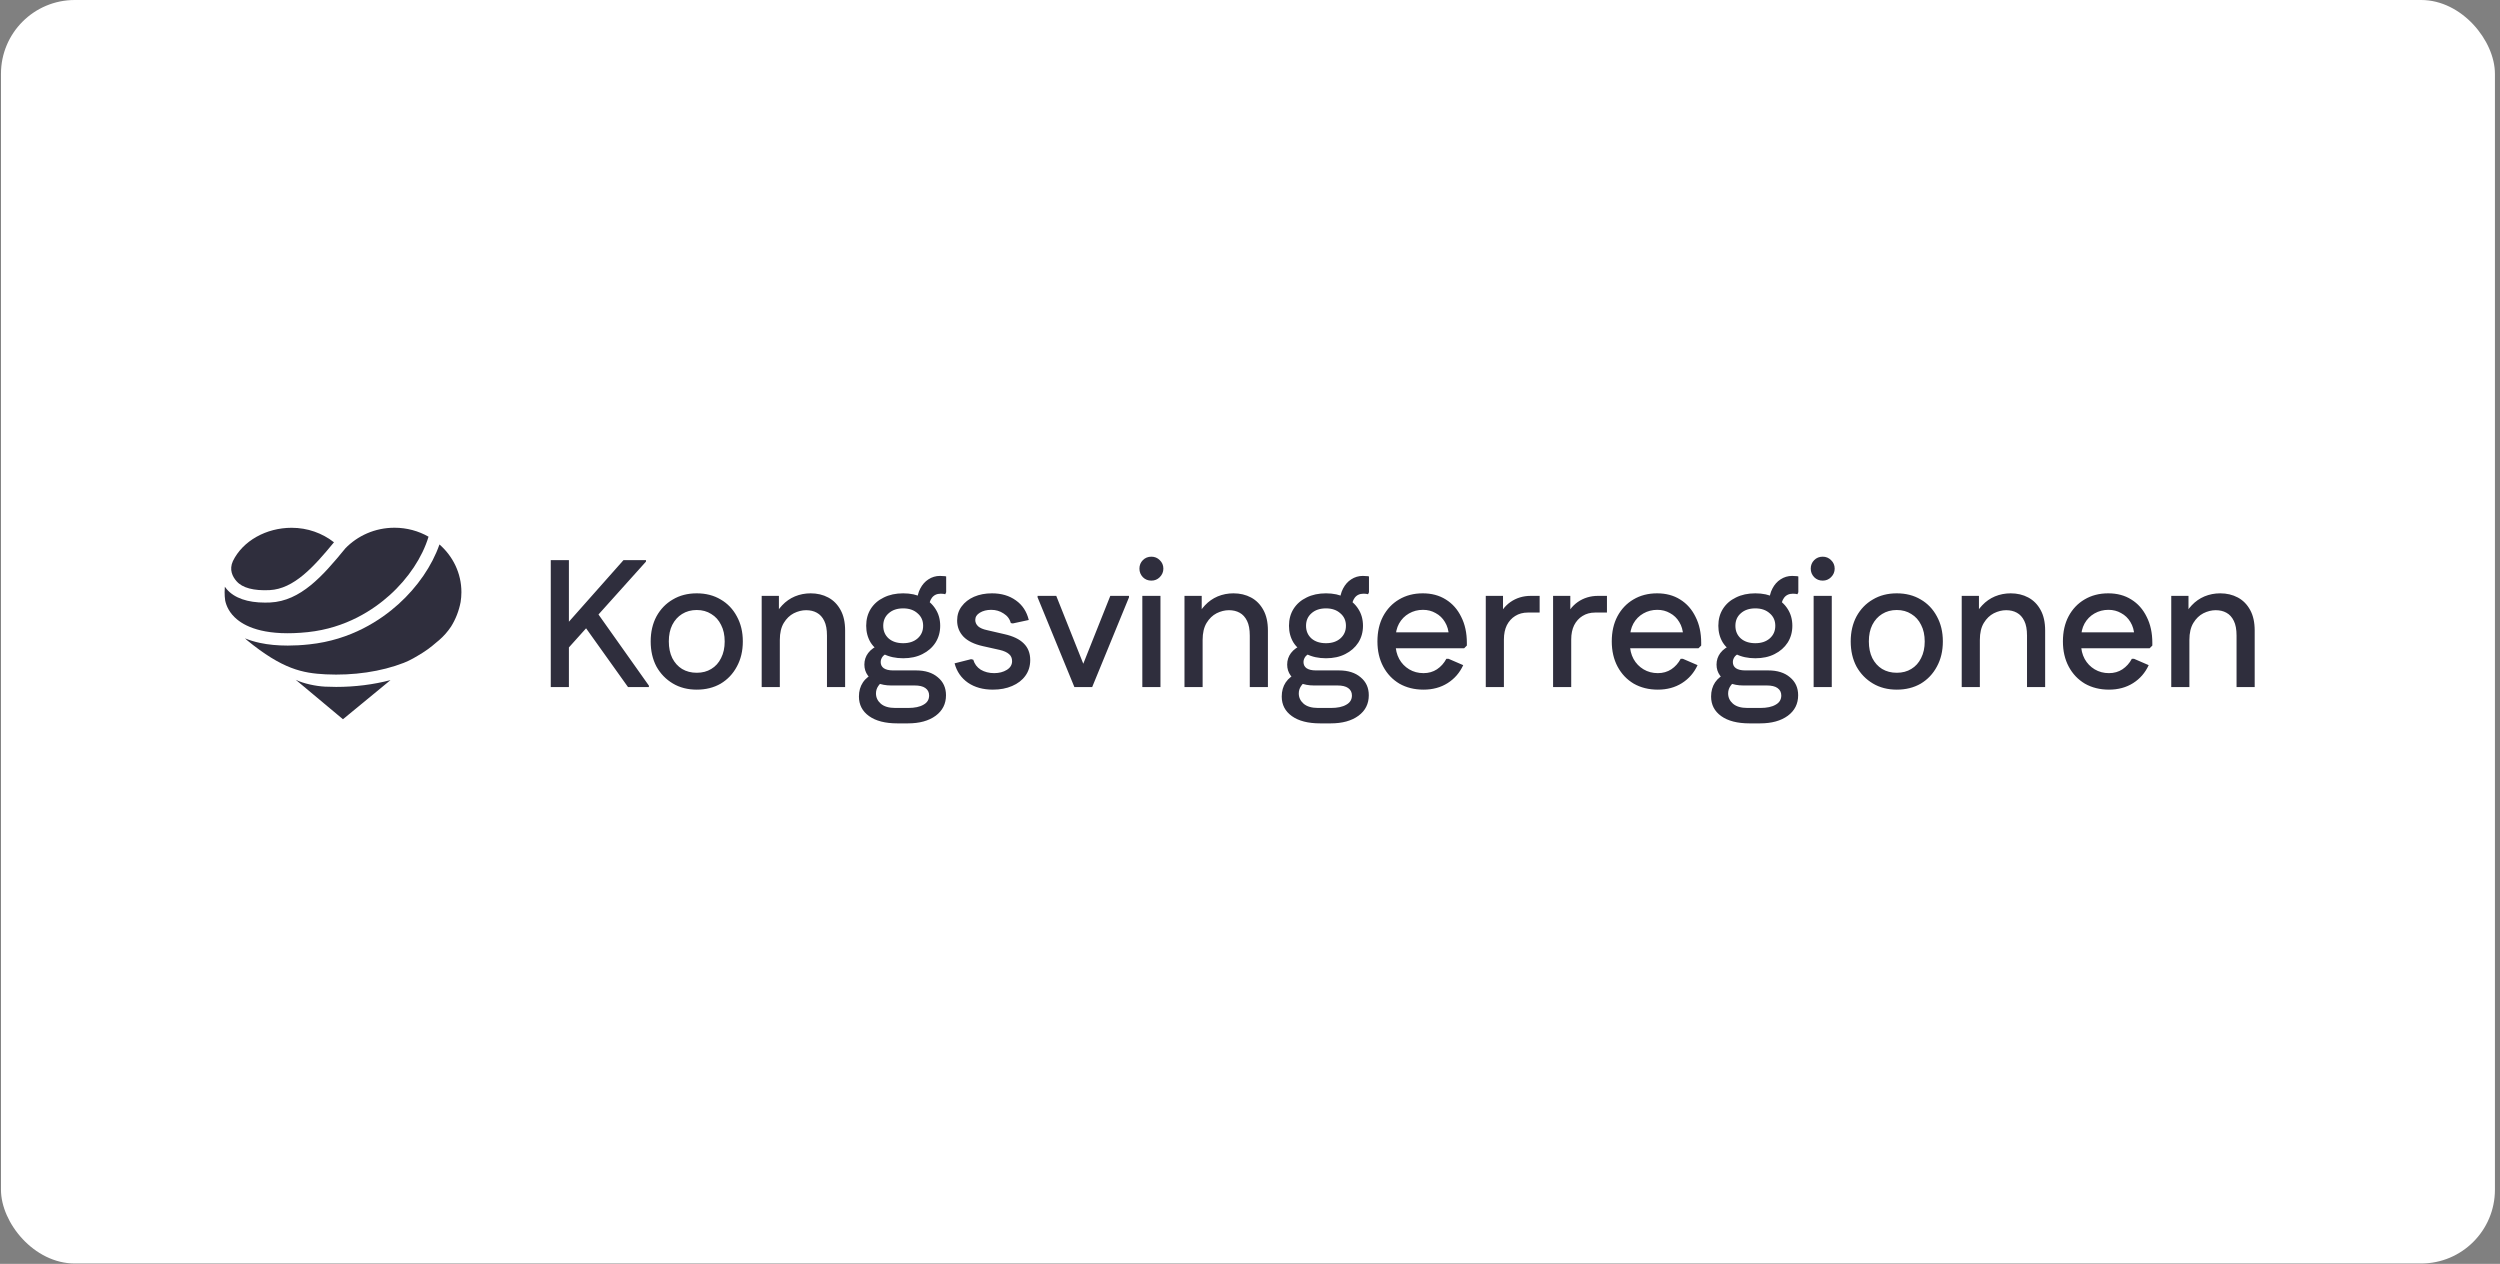
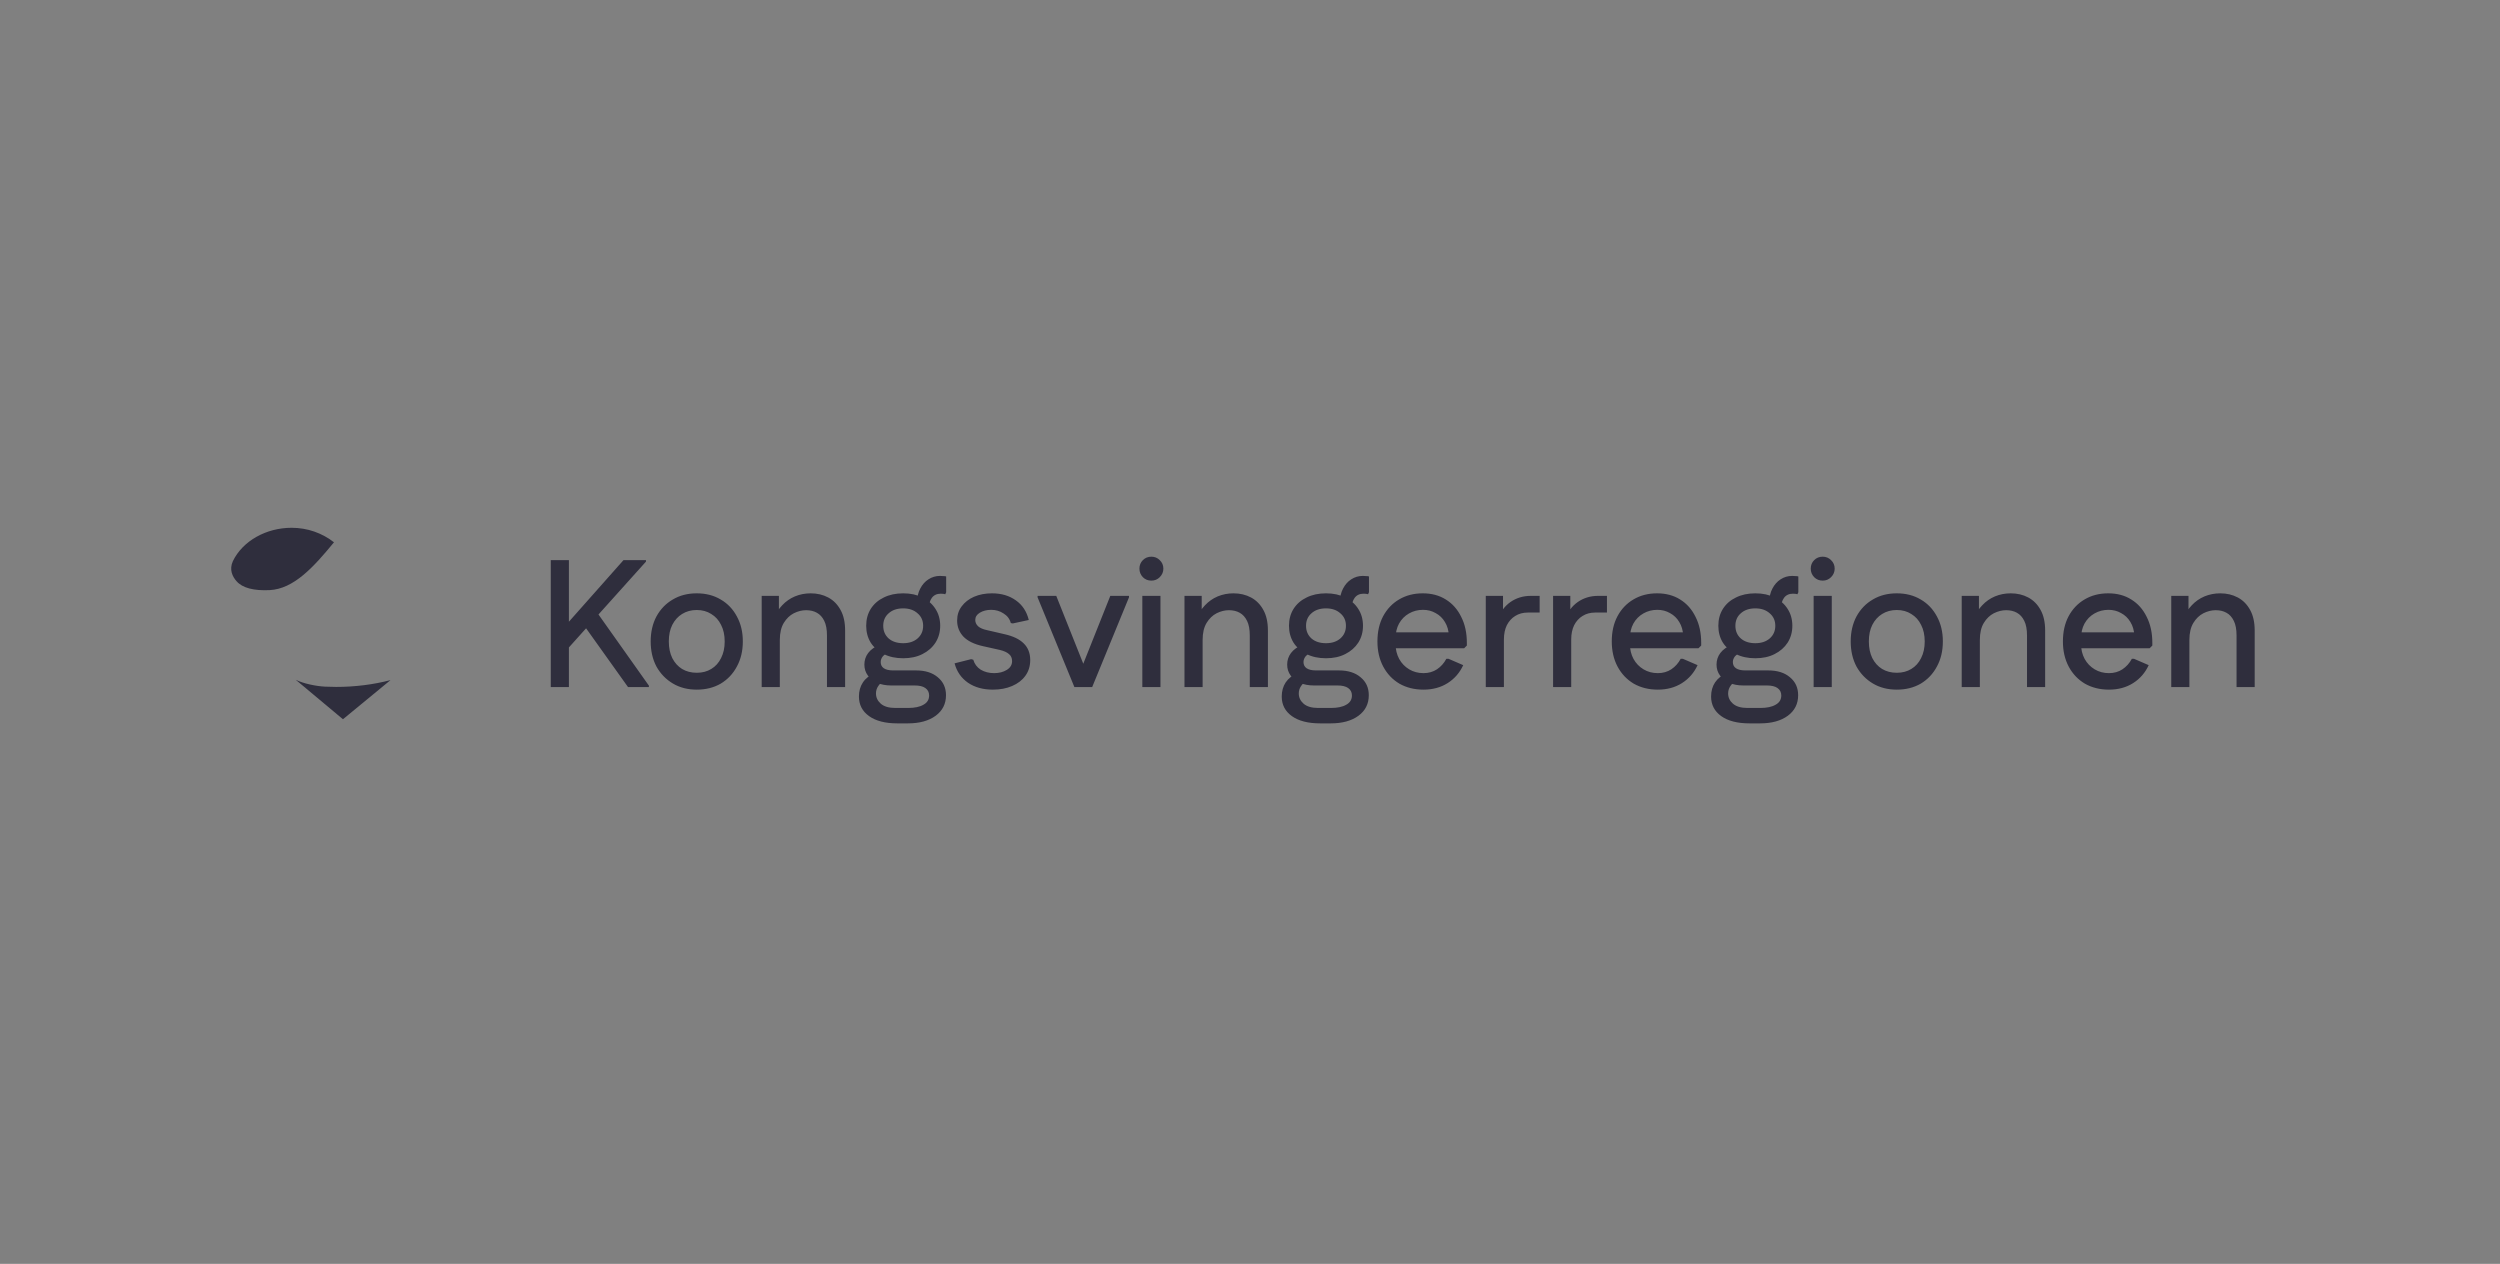
<svg xmlns="http://www.w3.org/2000/svg" width="271" height="137" viewBox="0 0 271 137" fill="none">
  <rect x="0" y="0" width="271" height="137" fill="#808080" stroke="none" />
-   <rect x="0.105" width="270.345" height="136.963" rx="8" fill="#ffffff" />
  <g clip-path="url(#clip0_107_26120)">
-     <path d="M37.418 59.465C34.97 62.456 32.584 65.149 29.293 65.31C29.101 65.322 28.909 65.322 28.723 65.322C26.833 65.322 25.407 64.827 24.583 63.874C24.515 63.791 24.441 63.701 24.372 63.6C24.354 63.796 24.348 63.993 24.348 64.19C24.348 64.5 24.366 64.803 24.41 65.101C24.534 65.679 24.862 66.466 25.711 67.157C26.783 68.039 28.989 68.986 33.377 68.522C37.517 68.081 40.485 66.096 42.245 64.511C44.278 62.682 45.784 60.4 46.453 58.178C45.369 57.558 44.104 57.206 42.76 57.206C40.646 57.206 38.75 58.076 37.418 59.459V59.465Z" fill="#2F2E3D" />
    <path d="M25.655 63.016C26.269 63.725 27.502 64.053 29.225 63.969C31.859 63.838 33.997 61.467 36.203 58.785C34.951 57.802 33.352 57.212 31.611 57.212C28.872 57.212 26.319 58.618 25.247 60.823C24.819 61.764 25.203 62.503 25.649 63.016H25.655Z" fill="#2F2E3D" />
-     <path d="M26.759 69.385C30.633 72.555 32.808 72.972 35.299 73.098C38.311 73.247 41.323 72.806 43.771 71.852C44.514 71.56 45.084 71.209 45.828 70.75C46.572 70.291 47.34 69.606 47.34 69.606C47.433 69.534 47.52 69.463 47.607 69.385C48.102 68.956 48.536 68.462 48.896 67.92C49.398 67.115 49.745 66.227 49.931 65.262C49.986 64.911 50.017 64.553 50.017 64.19C50.017 62.14 49.1 60.299 47.638 59.018C46.838 61.318 45.264 63.623 43.194 65.489C41.279 67.216 38.051 69.374 33.527 69.85C32.709 69.94 31.928 69.981 31.196 69.981C30.087 69.981 29.077 69.886 28.166 69.689C27.583 69.564 27.044 69.397 26.555 69.195C26.623 69.26 26.691 69.32 26.759 69.379V69.385Z" fill="#2F2E3D" />
    <path d="M36.444 74.462C36.041 74.462 35.632 74.45 35.23 74.432C34.269 74.385 32.887 74.105 32.057 73.688L37.176 77.966L42.332 73.723C40.497 74.206 38.483 74.462 36.438 74.462H36.444Z" fill="#2F2E3D" />
  </g>
  <path d="M60.686 71.277V68.504L67.587 60.718H70.025V60.876L60.686 71.277ZM59.703 74.481V60.718H61.669V74.481H59.703ZM68.079 74.481L63.085 67.482L64.56 66.165L70.34 74.324V74.481H68.079ZM75.528 74.757C74.545 74.757 73.68 74.534 72.933 74.088C72.186 73.643 71.596 73.033 71.163 72.26C70.744 71.473 70.534 70.562 70.534 69.527C70.534 68.504 70.744 67.6 71.163 66.814C71.596 66.027 72.186 65.418 72.933 64.985C73.68 64.539 74.545 64.317 75.528 64.317C76.511 64.317 77.376 64.539 78.123 64.985C78.87 65.418 79.454 66.027 79.873 66.814C80.306 67.6 80.522 68.504 80.522 69.527C80.522 70.562 80.306 71.473 79.873 72.26C79.454 73.046 78.87 73.662 78.123 74.108C77.376 74.54 76.511 74.757 75.528 74.757ZM75.528 72.928C76.131 72.928 76.655 72.791 77.101 72.515C77.56 72.24 77.914 71.847 78.163 71.336C78.425 70.824 78.556 70.228 78.556 69.546C78.556 68.839 78.425 68.236 78.163 67.738C77.914 67.226 77.56 66.833 77.101 66.558C76.655 66.27 76.131 66.125 75.528 66.125C74.925 66.125 74.394 66.27 73.935 66.558C73.49 66.833 73.136 67.226 72.874 67.738C72.625 68.236 72.5 68.832 72.5 69.527C72.5 70.222 72.625 70.824 72.874 71.336C73.136 71.847 73.49 72.24 73.935 72.515C74.394 72.791 74.925 72.928 75.528 72.928ZM82.566 74.481V64.592H84.434V67.246L83.903 67.069C84.1 66.505 84.395 66.02 84.788 65.614C85.181 65.195 85.64 64.874 86.165 64.651C86.702 64.428 87.272 64.317 87.875 64.317C88.583 64.317 89.219 64.467 89.782 64.769C90.346 65.07 90.791 65.522 91.119 66.125C91.447 66.715 91.611 67.456 91.611 68.347V74.481H89.644V68.898C89.644 68.229 89.546 67.698 89.35 67.305C89.153 66.899 88.884 66.604 88.543 66.42C88.216 66.237 87.829 66.145 87.383 66.145C86.938 66.145 86.492 66.257 86.046 66.479C85.614 66.702 85.254 67.049 84.965 67.521C84.677 67.993 84.533 68.609 84.533 69.37V74.481H82.566ZM97.276 78.414C95.966 78.414 94.943 78.152 94.209 77.627C93.475 77.103 93.108 76.395 93.108 75.504C93.108 74.914 93.252 74.403 93.541 73.97C93.842 73.525 94.281 73.184 94.858 72.948L95.841 73.833C95.566 73.951 95.35 74.134 95.192 74.383C95.035 74.619 94.956 74.881 94.956 75.17C94.956 75.602 95.127 75.969 95.468 76.271C95.822 76.585 96.352 76.743 97.06 76.743H98.436C99.157 76.743 99.715 76.624 100.108 76.389C100.514 76.166 100.717 75.832 100.717 75.386C100.717 75.045 100.58 74.776 100.304 74.58C100.042 74.396 99.656 74.305 99.144 74.305H96.588C96.038 74.305 95.54 74.213 95.094 74.029C94.662 73.833 94.321 73.564 94.072 73.223C93.823 72.882 93.698 72.489 93.698 72.043C93.698 71.572 93.836 71.152 94.111 70.785C94.399 70.405 94.825 70.103 95.389 69.881L96.451 70.785C96.123 70.824 95.874 70.942 95.704 71.139C95.546 71.336 95.468 71.545 95.468 71.768C95.468 72.056 95.579 72.279 95.802 72.437C96.038 72.594 96.372 72.673 96.805 72.673H99.302C100.298 72.673 101.084 72.922 101.661 73.42C102.251 73.905 102.546 74.553 102.546 75.366C102.546 76.297 102.172 77.037 101.425 77.588C100.678 78.138 99.675 78.414 98.417 78.414H97.276ZM97.906 71.355C97.106 71.355 96.405 71.205 95.802 70.903C95.199 70.602 94.727 70.189 94.386 69.664C94.059 69.127 93.895 68.517 93.895 67.836C93.895 67.141 94.059 66.532 94.386 66.007C94.727 65.47 95.199 65.057 95.802 64.769C96.405 64.467 97.106 64.317 97.906 64.317C98.705 64.317 99.4 64.467 99.99 64.769C100.593 65.057 101.065 65.47 101.405 66.007C101.746 66.532 101.917 67.141 101.917 67.836C101.917 68.517 101.746 69.127 101.405 69.664C101.065 70.189 100.593 70.602 99.99 70.903C99.4 71.205 98.705 71.355 97.906 71.355ZM97.906 69.723C98.548 69.723 99.066 69.553 99.459 69.212C99.865 68.858 100.068 68.4 100.068 67.836C100.068 67.272 99.865 66.82 99.459 66.479C99.066 66.125 98.548 65.948 97.906 65.948C97.25 65.948 96.726 66.125 96.333 66.479C95.939 66.82 95.743 67.272 95.743 67.836C95.743 68.4 95.939 68.858 96.333 69.212C96.726 69.553 97.25 69.723 97.906 69.723ZM100.698 65.929L99.42 65.241C99.42 64.703 99.531 64.225 99.754 63.805C99.977 63.373 100.272 63.039 100.639 62.803C101.019 62.554 101.438 62.429 101.897 62.429C102.028 62.429 102.152 62.436 102.27 62.449C102.402 62.449 102.5 62.462 102.565 62.488V64.199L102.467 64.415C102.336 64.376 102.172 64.356 101.976 64.356C101.556 64.356 101.235 64.507 101.012 64.808C100.802 65.096 100.698 65.47 100.698 65.929ZM107.626 74.757C106.564 74.757 105.666 74.508 104.932 74.01C104.198 73.498 103.713 72.797 103.477 71.906L105.267 71.454L105.503 71.513C105.634 71.971 105.902 72.332 106.309 72.594C106.728 72.843 107.213 72.968 107.764 72.968C108.301 72.968 108.76 72.85 109.14 72.614C109.52 72.378 109.71 72.063 109.71 71.67C109.71 71.342 109.599 71.087 109.376 70.903C109.153 70.707 108.819 70.556 108.373 70.451L106.525 70.038C105.594 69.828 104.9 69.487 104.441 69.016C103.982 68.531 103.753 67.947 103.753 67.266C103.753 66.676 103.917 66.165 104.244 65.732C104.572 65.287 105.018 64.939 105.581 64.69C106.158 64.441 106.807 64.317 107.528 64.317C108.55 64.317 109.415 64.572 110.123 65.083C110.831 65.581 111.296 66.289 111.519 67.207L109.789 67.58L109.572 67.541C109.455 67.095 109.192 66.748 108.786 66.499C108.393 66.237 107.947 66.106 107.449 66.106C106.964 66.106 106.551 66.211 106.21 66.42C105.883 66.617 105.719 66.879 105.719 67.207C105.719 67.469 105.824 67.698 106.033 67.895C106.243 68.078 106.564 68.216 106.997 68.308L108.865 68.74C109.808 68.95 110.51 69.284 110.968 69.743C111.44 70.202 111.676 70.805 111.676 71.552C111.676 72.207 111.499 72.778 111.145 73.262C110.805 73.734 110.326 74.101 109.71 74.364C109.107 74.626 108.412 74.757 107.626 74.757ZM116.759 74.481L116.897 73.282L120.357 64.592H122.383V64.749L118.391 74.481H116.759ZM116.465 74.481L112.473 64.749V64.592H114.498L117.959 73.282L118.096 74.481H116.465ZM123.828 74.481V64.592H125.794V74.481H123.828ZM124.811 62.94C124.444 62.94 124.136 62.816 123.887 62.567C123.638 62.304 123.514 61.996 123.514 61.643C123.514 61.276 123.638 60.968 123.887 60.718C124.136 60.469 124.444 60.345 124.811 60.345C125.165 60.345 125.467 60.469 125.716 60.718C125.978 60.968 126.109 61.276 126.109 61.643C126.109 61.996 125.978 62.304 125.716 62.567C125.467 62.816 125.165 62.94 124.811 62.94ZM128.398 74.481V64.592H130.266V67.246L129.735 67.069C129.932 66.505 130.227 66.02 130.62 65.614C131.013 65.195 131.472 64.874 131.996 64.651C132.533 64.428 133.104 64.317 133.707 64.317C134.414 64.317 135.05 64.467 135.614 64.769C136.177 65.07 136.623 65.522 136.951 66.125C137.278 66.715 137.442 67.456 137.442 68.347V74.481H135.476V68.898C135.476 68.229 135.378 67.698 135.181 67.305C134.985 66.899 134.716 66.604 134.375 66.42C134.047 66.237 133.661 66.145 133.215 66.145C132.769 66.145 132.324 66.257 131.878 66.479C131.446 66.702 131.085 67.049 130.797 67.521C130.508 67.993 130.364 68.609 130.364 69.37V74.481H128.398ZM143.108 78.414C141.797 78.414 140.775 78.152 140.041 77.627C139.307 77.103 138.94 76.395 138.94 75.504C138.94 74.914 139.084 74.403 139.372 73.97C139.674 73.525 140.113 73.184 140.69 72.948L141.673 73.833C141.398 73.951 141.181 74.134 141.024 74.383C140.867 74.619 140.788 74.881 140.788 75.17C140.788 75.602 140.958 75.969 141.299 76.271C141.653 76.585 142.184 76.743 142.892 76.743H144.268C144.989 76.743 145.546 76.624 145.939 76.389C146.346 76.166 146.549 75.832 146.549 75.386C146.549 75.045 146.411 74.776 146.136 74.58C145.874 74.396 145.487 74.305 144.976 74.305H142.42C141.869 74.305 141.371 74.213 140.926 74.029C140.493 73.833 140.152 73.564 139.903 73.223C139.654 72.882 139.53 72.489 139.53 72.043C139.53 71.572 139.667 71.152 139.943 70.785C140.231 70.405 140.657 70.103 141.221 69.881L142.282 70.785C141.955 70.824 141.706 70.942 141.535 71.139C141.378 71.336 141.299 71.545 141.299 71.768C141.299 72.056 141.411 72.279 141.633 72.437C141.869 72.594 142.204 72.673 142.636 72.673H145.133C146.129 72.673 146.916 72.922 147.493 73.42C148.082 73.905 148.377 74.553 148.377 75.366C148.377 76.297 148.004 77.037 147.257 77.588C146.509 78.138 145.507 78.414 144.248 78.414H143.108ZM143.737 71.355C142.938 71.355 142.236 71.205 141.633 70.903C141.031 70.602 140.559 70.189 140.218 69.664C139.89 69.127 139.726 68.517 139.726 67.836C139.726 67.141 139.89 66.532 140.218 66.007C140.559 65.47 141.031 65.057 141.633 64.769C142.236 64.467 142.938 64.317 143.737 64.317C144.537 64.317 145.231 64.467 145.821 64.769C146.424 65.057 146.896 65.47 147.237 66.007C147.578 66.532 147.748 67.141 147.748 67.836C147.748 68.517 147.578 69.127 147.237 69.664C146.896 70.189 146.424 70.602 145.821 70.903C145.231 71.205 144.537 71.355 143.737 71.355ZM143.737 69.723C144.38 69.723 144.897 69.553 145.29 69.212C145.697 68.858 145.9 68.4 145.9 67.836C145.9 67.272 145.697 66.82 145.29 66.479C144.897 66.125 144.38 65.948 143.737 65.948C143.082 65.948 142.558 66.125 142.164 66.479C141.771 66.82 141.574 67.272 141.574 67.836C141.574 68.4 141.771 68.858 142.164 69.212C142.558 69.553 143.082 69.723 143.737 69.723ZM146.529 65.929L145.251 65.241C145.251 64.703 145.363 64.225 145.585 63.805C145.808 63.373 146.103 63.039 146.47 62.803C146.85 62.554 147.27 62.429 147.728 62.429C147.86 62.429 147.984 62.436 148.102 62.449C148.233 62.449 148.331 62.462 148.397 62.488V64.199L148.299 64.415C148.168 64.376 148.004 64.356 147.807 64.356C147.388 64.356 147.067 64.507 146.844 64.808C146.634 65.096 146.529 65.47 146.529 65.929ZM154.308 74.757C153.325 74.757 152.453 74.54 151.693 74.108C150.946 73.662 150.362 73.046 149.943 72.26C149.523 71.473 149.314 70.562 149.314 69.527C149.314 68.491 149.517 67.587 149.923 66.814C150.343 66.027 150.919 65.418 151.653 64.985C152.401 64.539 153.259 64.317 154.229 64.317C155.186 64.317 156.018 64.539 156.726 64.985C157.447 65.431 158.004 66.06 158.397 66.873C158.804 67.672 159.007 68.609 159.007 69.684V69.979L158.712 70.274H150.316V68.544H158.063L157.06 68.937C157.034 68.347 156.89 67.843 156.628 67.423C156.379 67.004 156.044 66.683 155.625 66.46C155.219 66.224 154.76 66.106 154.249 66.106C153.698 66.106 153.194 66.237 152.735 66.499C152.276 66.761 151.916 67.128 151.653 67.6C151.404 68.059 151.28 68.596 151.28 69.212V69.802C151.28 70.405 151.411 70.949 151.673 71.434C151.935 71.906 152.296 72.279 152.754 72.555C153.213 72.83 153.731 72.968 154.308 72.968C154.858 72.968 155.343 72.83 155.763 72.555C156.195 72.266 156.536 71.886 156.785 71.414H157.021L158.613 72.102C158.233 72.928 157.67 73.577 156.923 74.049C156.175 74.521 155.304 74.757 154.308 74.757ZM161.058 74.481V64.592H162.926V67.246L162.395 67.069C162.657 66.309 163.103 65.706 163.732 65.26C164.374 64.815 165.108 64.592 165.934 64.592H166.897V66.401H165.62C165.095 66.401 164.636 66.525 164.243 66.774C163.863 67.01 163.562 67.344 163.339 67.777C163.129 68.21 163.024 68.721 163.024 69.311V74.481H161.058ZM168.354 74.481V64.592H170.222V67.246L169.691 67.069C169.953 66.309 170.399 65.706 171.028 65.26C171.67 64.815 172.405 64.592 173.23 64.592H174.194V66.401H172.916C172.391 66.401 171.933 66.525 171.539 66.774C171.159 67.01 170.858 67.344 170.635 67.777C170.425 68.21 170.32 68.721 170.32 69.311V74.481H168.354ZM179.71 74.757C178.727 74.757 177.855 74.54 177.095 74.108C176.348 73.662 175.765 73.046 175.345 72.26C174.926 71.473 174.716 70.562 174.716 69.527C174.716 68.491 174.919 67.587 175.325 66.814C175.745 66.027 176.322 65.418 177.056 64.985C177.803 64.539 178.661 64.317 179.631 64.317C180.588 64.317 181.42 64.539 182.128 64.985C182.849 65.431 183.406 66.06 183.799 66.873C184.206 67.672 184.409 68.609 184.409 69.684V69.979L184.114 70.274H175.719V68.544H183.465L182.462 68.937C182.436 68.347 182.292 67.843 182.03 67.423C181.781 67.004 181.447 66.683 181.027 66.46C180.621 66.224 180.162 66.106 179.651 66.106C179.1 66.106 178.596 66.237 178.137 66.499C177.678 66.761 177.318 67.128 177.056 67.6C176.807 68.059 176.682 68.596 176.682 69.212V69.802C176.682 70.405 176.813 70.949 177.075 71.434C177.337 71.906 177.698 72.279 178.157 72.555C178.615 72.83 179.133 72.968 179.71 72.968C180.26 72.968 180.745 72.83 181.165 72.555C181.597 72.266 181.938 71.886 182.187 71.414H182.423L184.016 72.102C183.636 72.928 183.072 73.577 182.325 74.049C181.578 74.521 180.706 74.757 179.71 74.757ZM189.65 78.414C188.339 78.414 187.317 78.152 186.583 77.627C185.849 77.103 185.482 76.395 185.482 75.504C185.482 74.914 185.626 74.403 185.914 73.97C186.216 73.525 186.655 73.184 187.232 72.948L188.215 73.833C187.94 73.951 187.723 74.134 187.566 74.383C187.409 74.619 187.33 74.881 187.33 75.17C187.33 75.602 187.5 75.969 187.841 76.271C188.195 76.585 188.726 76.743 189.434 76.743H190.81C191.531 76.743 192.088 76.624 192.481 76.389C192.888 76.166 193.091 75.832 193.091 75.386C193.091 75.045 192.953 74.776 192.678 74.58C192.416 74.396 192.029 74.305 191.518 74.305H188.962C188.411 74.305 187.913 74.213 187.468 74.029C187.035 73.833 186.694 73.564 186.445 73.223C186.196 72.882 186.072 72.489 186.072 72.043C186.072 71.572 186.209 71.152 186.485 70.785C186.773 70.405 187.199 70.103 187.763 69.881L188.824 70.785C188.497 70.824 188.248 70.942 188.077 71.139C187.92 71.336 187.841 71.545 187.841 71.768C187.841 72.056 187.953 72.279 188.175 72.437C188.411 72.594 188.746 72.673 189.178 72.673H191.675C192.671 72.673 193.458 72.922 194.035 73.42C194.624 73.905 194.919 74.553 194.919 75.366C194.919 76.297 194.546 77.037 193.799 77.588C193.051 78.138 192.049 78.414 190.79 78.414H189.65ZM190.279 71.355C189.48 71.355 188.778 71.205 188.175 70.903C187.573 70.602 187.101 70.189 186.76 69.664C186.432 69.127 186.268 68.517 186.268 67.836C186.268 67.141 186.432 66.532 186.76 66.007C187.101 65.47 187.573 65.057 188.175 64.769C188.778 64.467 189.48 64.317 190.279 64.317C191.079 64.317 191.774 64.467 192.363 64.769C192.966 65.057 193.438 65.47 193.779 66.007C194.12 66.532 194.29 67.141 194.29 67.836C194.29 68.517 194.12 69.127 193.779 69.664C193.438 70.189 192.966 70.602 192.363 70.903C191.774 71.205 191.079 71.355 190.279 71.355ZM190.279 69.723C190.922 69.723 191.439 69.553 191.832 69.212C192.239 68.858 192.442 68.4 192.442 67.836C192.442 67.272 192.239 66.82 191.832 66.479C191.439 66.125 190.922 65.948 190.279 65.948C189.624 65.948 189.1 66.125 188.706 66.479C188.313 66.82 188.117 67.272 188.117 67.836C188.117 68.4 188.313 68.858 188.706 69.212C189.1 69.553 189.624 69.723 190.279 69.723ZM193.071 65.929L191.793 65.241C191.793 64.703 191.905 64.225 192.127 63.805C192.35 63.373 192.645 63.039 193.012 62.803C193.392 62.554 193.812 62.429 194.27 62.429C194.402 62.429 194.526 62.436 194.644 62.449C194.775 62.449 194.873 62.462 194.939 62.488V64.199L194.841 64.415C194.71 64.376 194.546 64.356 194.349 64.356C193.93 64.356 193.609 64.507 193.386 64.808C193.176 65.096 193.071 65.47 193.071 65.929ZM196.598 74.481V64.592H198.564V74.481H196.598ZM197.581 62.94C197.214 62.94 196.906 62.816 196.657 62.567C196.408 62.304 196.284 61.996 196.284 61.643C196.284 61.276 196.408 60.968 196.657 60.718C196.906 60.469 197.214 60.345 197.581 60.345C197.935 60.345 198.237 60.469 198.486 60.718C198.748 60.968 198.879 61.276 198.879 61.643C198.879 61.996 198.748 62.304 198.486 62.567C198.237 62.816 197.935 62.94 197.581 62.94ZM205.611 74.757C204.628 74.757 203.763 74.534 203.016 74.088C202.269 73.643 201.679 73.033 201.247 72.26C200.827 71.473 200.617 70.562 200.617 69.527C200.617 68.504 200.827 67.6 201.247 66.814C201.679 66.027 202.269 65.418 203.016 64.985C203.763 64.539 204.628 64.317 205.611 64.317C206.594 64.317 207.46 64.539 208.207 64.985C208.954 65.418 209.537 66.027 209.957 66.814C210.389 67.6 210.605 68.504 210.605 69.527C210.605 70.562 210.389 71.473 209.957 72.26C209.537 73.046 208.954 73.662 208.207 74.108C207.46 74.54 206.594 74.757 205.611 74.757ZM205.611 72.928C206.214 72.928 206.739 72.791 207.184 72.515C207.643 72.24 207.997 71.847 208.246 71.336C208.508 70.824 208.639 70.228 208.639 69.546C208.639 68.839 208.508 68.236 208.246 67.738C207.997 67.226 207.643 66.833 207.184 66.558C206.739 66.27 206.214 66.125 205.611 66.125C205.008 66.125 204.478 66.27 204.019 66.558C203.573 66.833 203.219 67.226 202.957 67.738C202.708 68.236 202.584 68.832 202.584 69.527C202.584 70.222 202.708 70.824 202.957 71.336C203.219 71.847 203.573 72.24 204.019 72.515C204.478 72.791 205.008 72.928 205.611 72.928ZM212.65 74.481V64.592H214.518V67.246L213.987 67.069C214.183 66.505 214.478 66.02 214.872 65.614C215.265 65.195 215.724 64.874 216.248 64.651C216.785 64.428 217.355 64.317 217.958 64.317C218.666 64.317 219.302 64.467 219.866 64.769C220.429 65.07 220.875 65.522 221.203 66.125C221.53 66.715 221.694 67.456 221.694 68.347V74.481H219.728V68.898C219.728 68.229 219.63 67.698 219.433 67.305C219.236 66.899 218.968 66.604 218.627 66.42C218.299 66.237 217.913 66.145 217.467 66.145C217.021 66.145 216.576 66.257 216.13 66.479C215.697 66.702 215.337 67.049 215.049 67.521C214.76 67.993 214.616 68.609 214.616 69.37V74.481H212.65ZM228.614 74.757C227.631 74.757 226.759 74.54 225.999 74.108C225.252 73.662 224.668 73.046 224.249 72.26C223.829 71.473 223.62 70.562 223.62 69.527C223.62 68.491 223.823 67.587 224.229 66.814C224.649 66.027 225.225 65.418 225.959 64.985C226.706 64.539 227.565 64.317 228.535 64.317C229.492 64.317 230.324 64.539 231.032 64.985C231.753 65.431 232.31 66.06 232.703 66.873C233.109 67.672 233.313 68.609 233.313 69.684V69.979L233.018 70.274H224.622V68.544H232.369L231.366 68.937C231.34 68.347 231.196 67.843 230.934 67.423C230.685 67.004 230.35 66.683 229.931 66.46C229.525 66.224 229.066 66.106 228.555 66.106C228.004 66.106 227.499 66.237 227.041 66.499C226.582 66.761 226.221 67.128 225.959 67.6C225.71 68.059 225.586 68.596 225.586 69.212V69.802C225.586 70.405 225.717 70.949 225.979 71.434C226.241 71.906 226.602 72.279 227.06 72.555C227.519 72.83 228.037 72.968 228.614 72.968C229.164 72.968 229.649 72.83 230.069 72.555C230.501 72.266 230.842 71.886 231.091 71.414H231.327L232.919 72.102C232.539 72.928 231.976 73.577 231.229 74.049C230.481 74.521 229.61 74.757 228.614 74.757ZM235.364 74.481V64.592H237.232V67.246L236.701 67.069C236.898 66.505 237.193 66.02 237.586 65.614C237.979 65.195 238.438 64.874 238.962 64.651C239.499 64.428 240.07 64.317 240.673 64.317C241.38 64.317 242.016 64.467 242.58 64.769C243.143 65.07 243.589 65.522 243.917 66.125C244.244 66.715 244.408 67.456 244.408 68.347V74.481H242.442V68.898C242.442 68.229 242.344 67.698 242.147 67.305C241.951 66.899 241.682 66.604 241.341 66.42C241.013 66.237 240.627 66.145 240.181 66.145C239.735 66.145 239.29 66.257 238.844 66.479C238.412 66.702 238.051 67.049 237.763 67.521C237.474 67.993 237.33 68.609 237.33 69.37V74.481H235.364Z" fill="#2F2E3D" />
  <defs>
    <clipPath id="clip0_107_26120">
      <rect width="25.669" height="20.754" fill="white" transform="translate(24.348 57.212)" />
    </clipPath>
  </defs>
</svg>